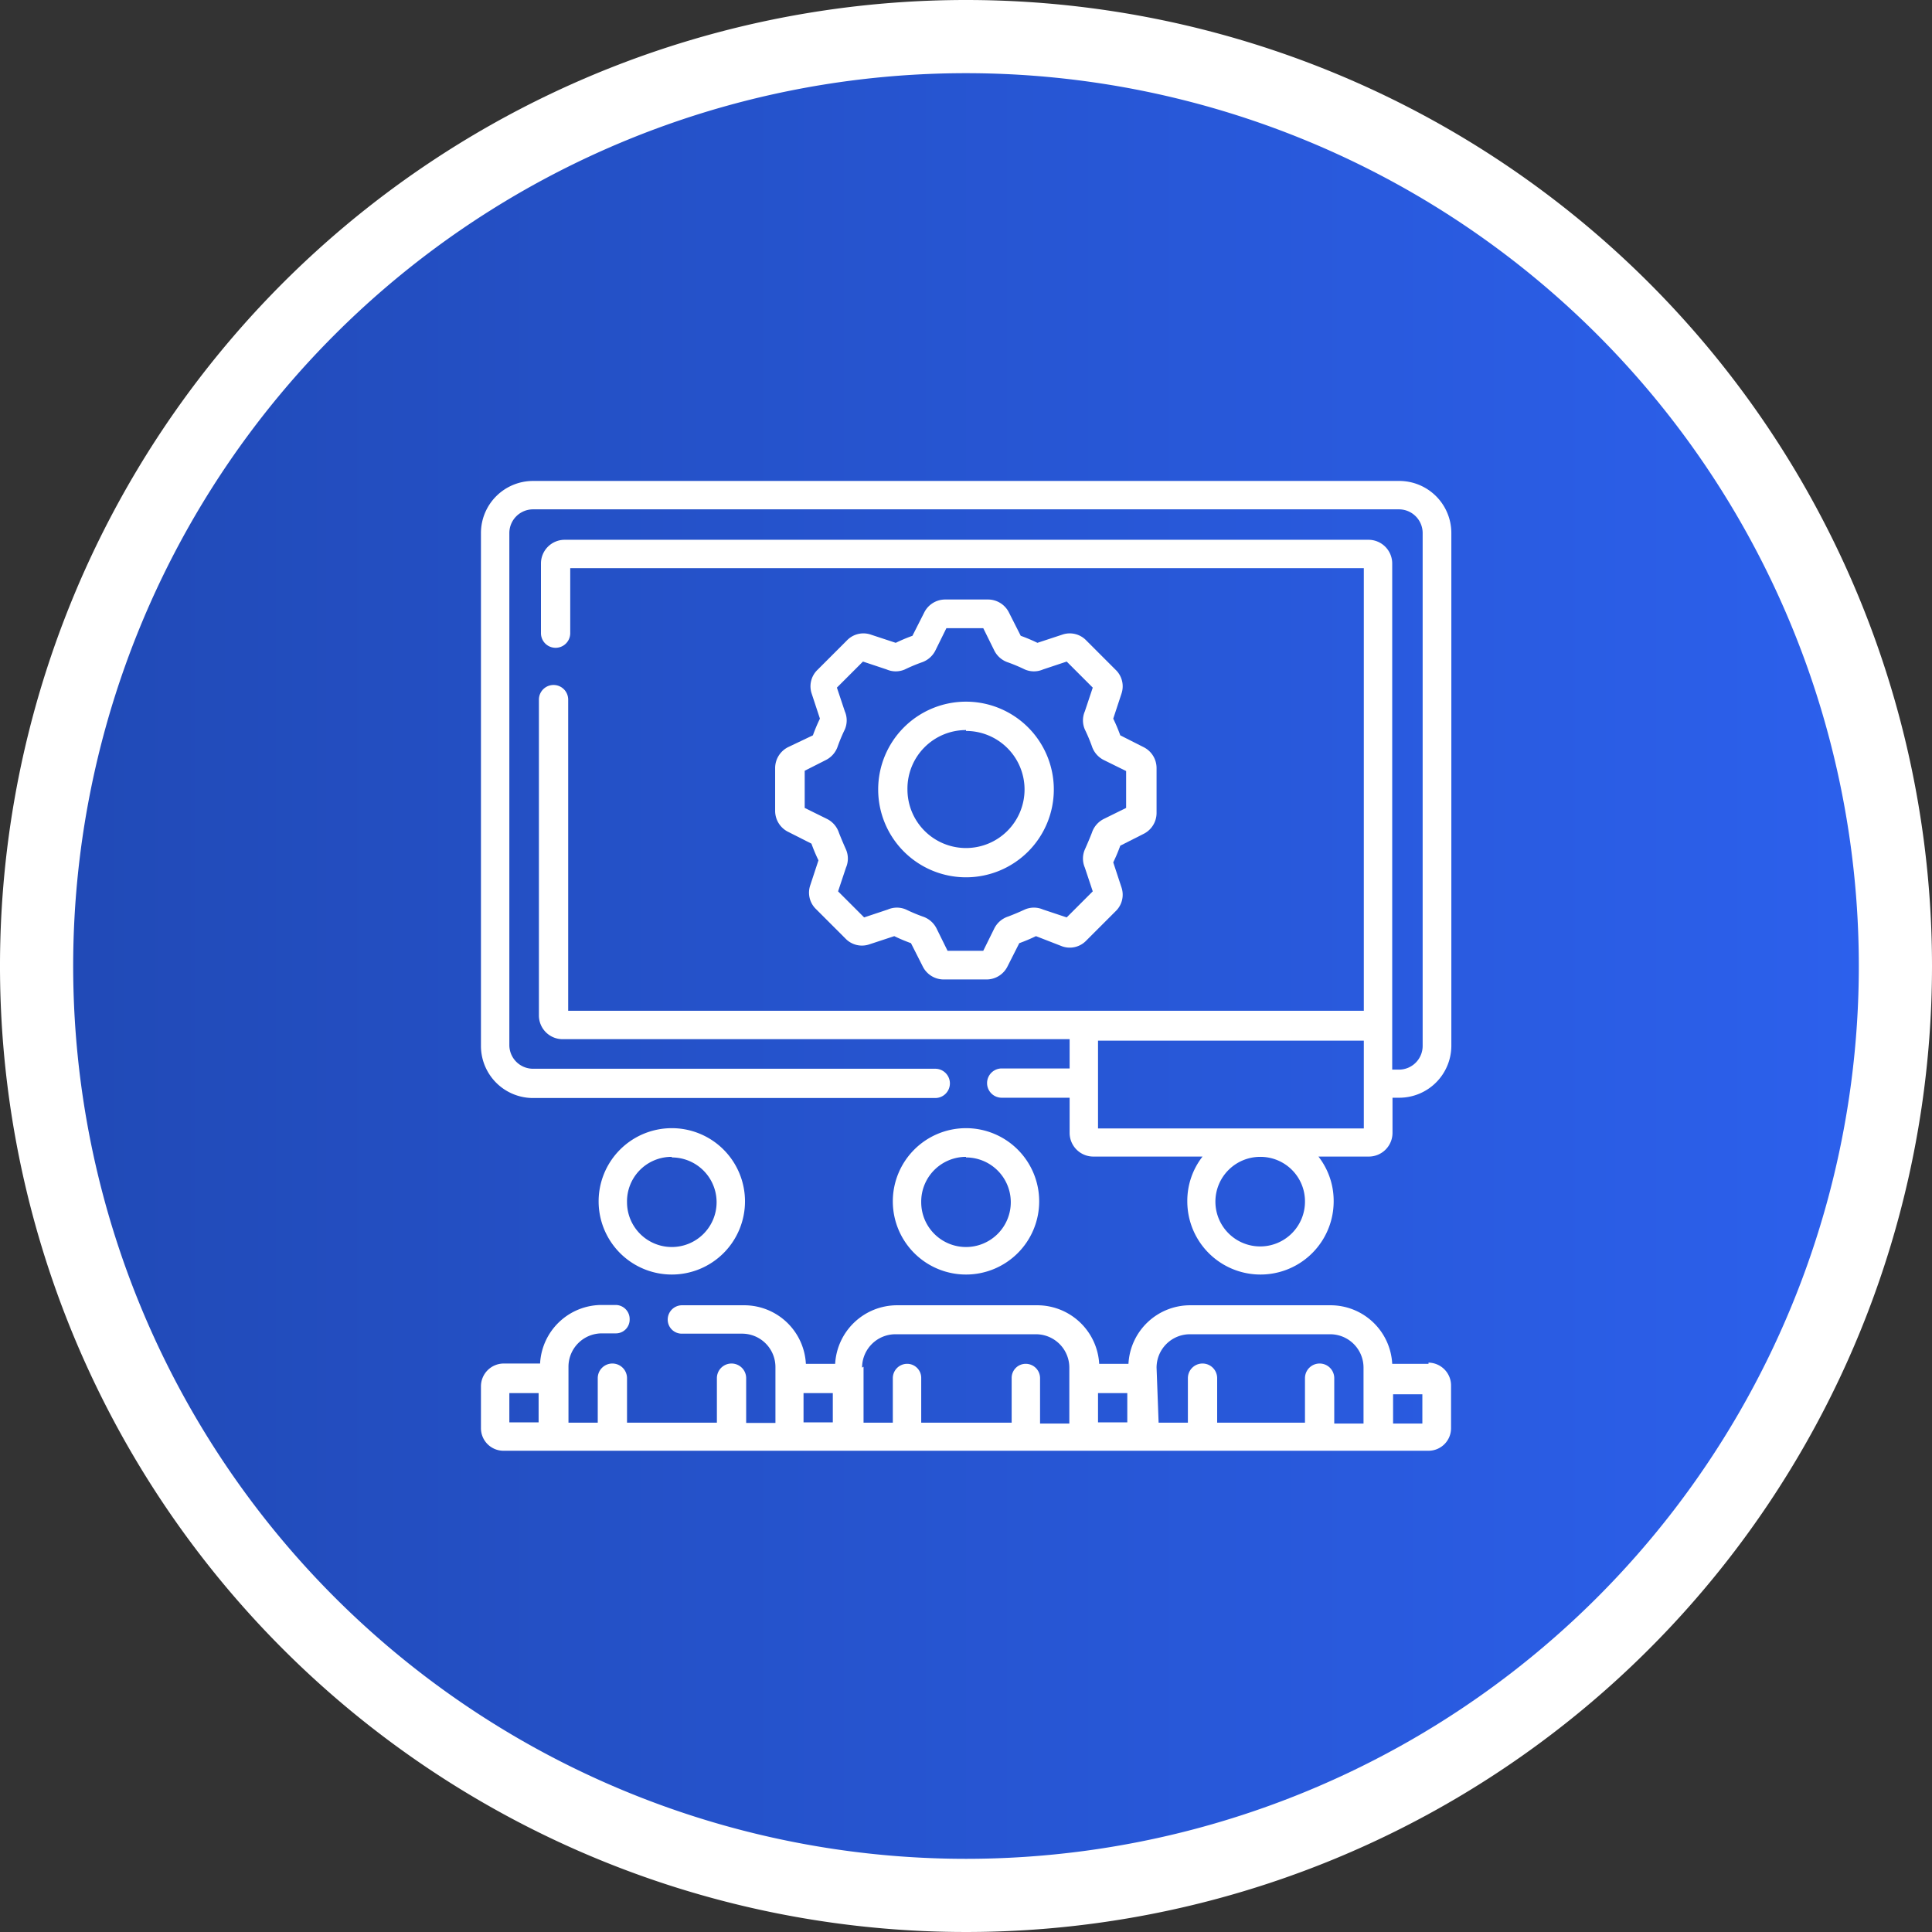
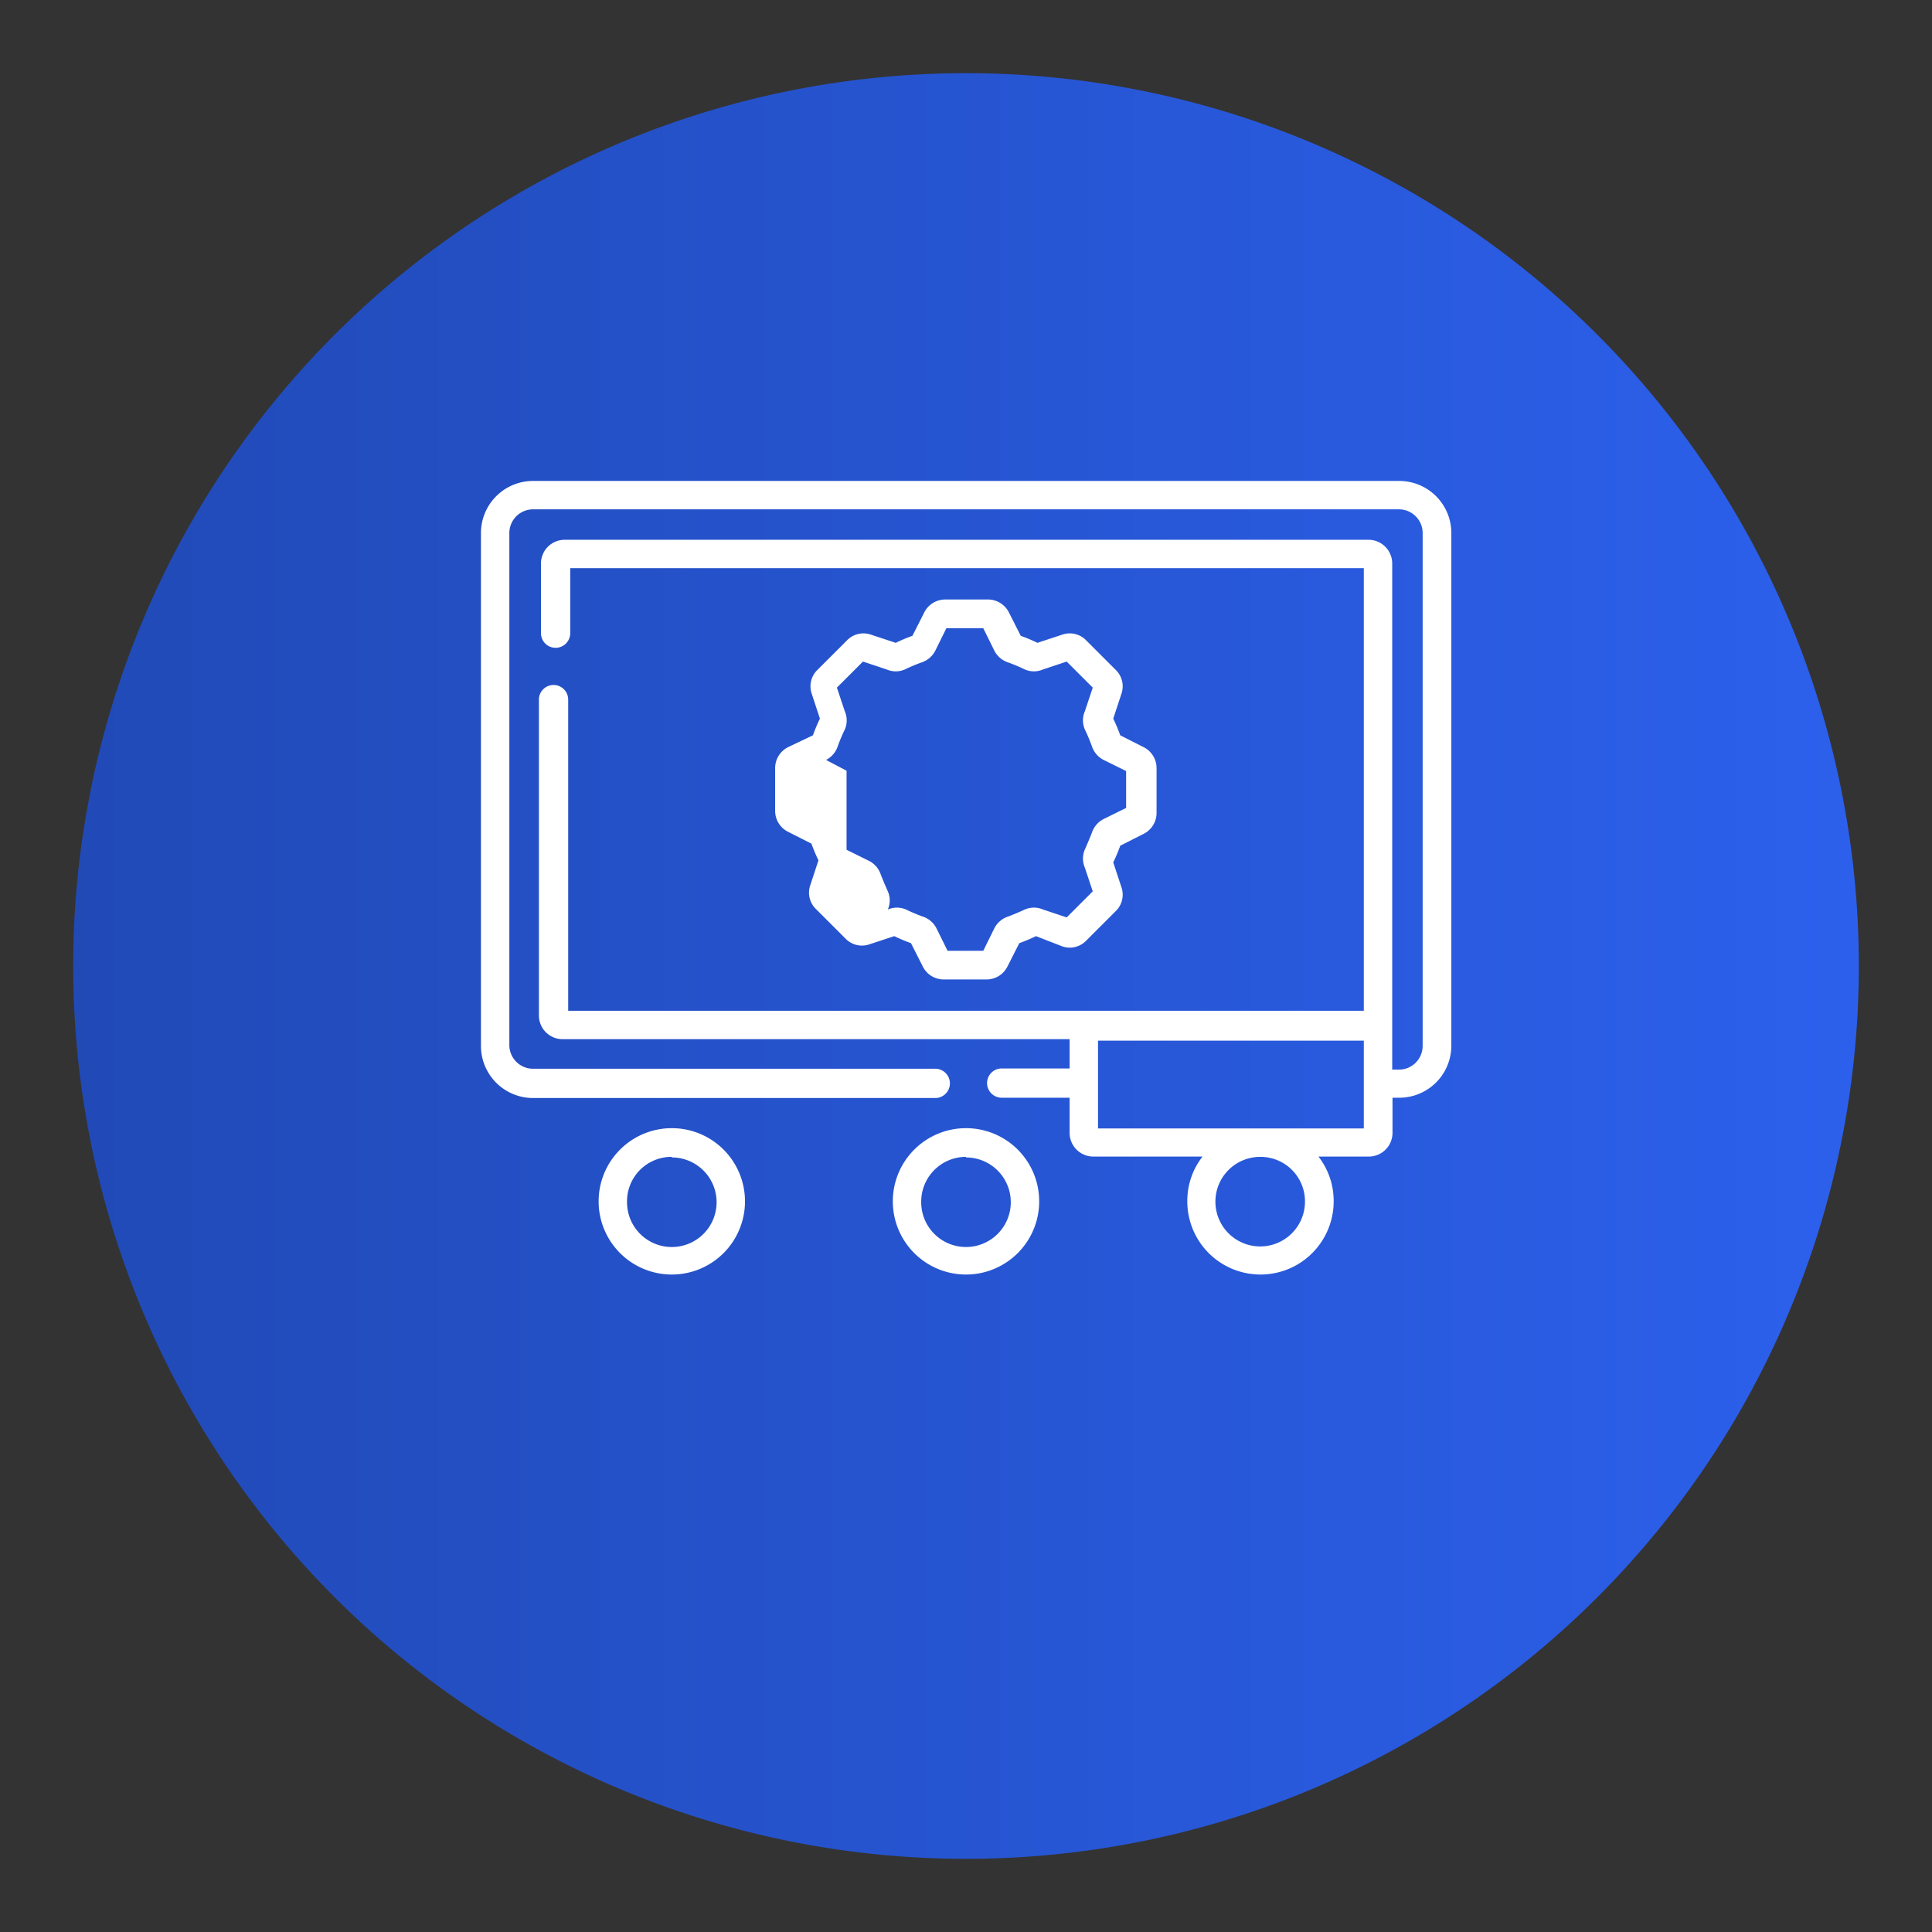
<svg xmlns="http://www.w3.org/2000/svg" id="Layer_1" data-name="Layer 1" viewBox="0 0 66 66">
  <rect x="0" y="0" width="66" height="66" fill="#333333" stroke="none" />
  <defs>
    <style>.cls-1{fill:#fff;}.cls-2{fill:url(#Градієнт_без_назви_7);}</style>
    <linearGradient id="Градієнт_без_назви_7" x1="4.19" y1="73.28" x2="65.19" y2="73.28" gradientTransform="matrix(1, 0, 0, -1, -0.98, 106.95)" gradientUnits="userSpaceOnUse">
      <stop offset="0" stop-color="#214ab7" />
      <stop offset="1" stop-color="#2c60ec" />
    </linearGradient>
  </defs>
  <title>32</title>
-   <path class="cls-1" d="M33.71,5.67a28,28,0,1,1-28,28h0a28,28,0,0,1,28-28m0-5a33,33,0,1,0,33,33A33,33,0,0,0,33.71.67Z" transform="translate(-0.71 -0.67)" />
  <path class="cls-2" d="M33.71,64.17a30.5,30.5,0,1,1,30.5-30.5A30.5,30.5,0,0,1,33.71,64.17Z" transform="translate(-0.71 -0.67)" />
  <path class="cls-1" d="M48.5,17.1H18.92a1.78,1.78,0,0,0-1.78,1.78V36.4a1.78,1.78,0,0,0,1.78,1.78H32.66a.49.49,0,1,0,0-1H18.92a.81.81,0,0,1-.81-.81V18.88a.81.81,0,0,1,.81-.81H48.5a.81.81,0,0,1,.81.81V36.4a.81.81,0,0,1-.81.81h-.23V19.92a.81.81,0,0,0-.81-.81H20a.81.81,0,0,0-.81.81V22.3a.49.49,0,1,0,1,0V20.08H47.3V35.2H20.12V24.57a.49.49,0,1,0-1,0V35.36a.81.81,0,0,0,.81.81H37.25v1H34.93a.49.49,0,1,0,0,1h2.32v1.2a.81.81,0,0,0,.81.81h3.73a2.46,2.46,0,0,0-.52,1.53,2.5,2.5,0,0,0,5,0,2.46,2.46,0,0,0-.52-1.53h1.72a.81.81,0,0,0,.81-.81v-1.2h.23a1.78,1.78,0,0,0,1.78-1.78V18.88A1.78,1.78,0,0,0,48.5,17.1ZM45.29,41.72a1.53,1.53,0,1,1-1.53-1.53A1.52,1.52,0,0,1,45.29,41.72Zm2-2.5H38.22v-3H47.3v3Z" transform="translate(-0.71 -0.67)" />
-   <path class="cls-1" d="M27.64,26.19a.8.8,0,0,0-.45.72v1.46a.8.8,0,0,0,.45.72l.79.4a5.72,5.72,0,0,0,.24.57l-.28.85a.78.78,0,0,0,.2.82l1,1a.78.78,0,0,0,.82.2l.85-.28a5.72,5.72,0,0,0,.57.24l.4.79a.8.8,0,0,0,.72.45h1.46a.8.8,0,0,0,.72-.45l.4-.79a5.72,5.72,0,0,0,.57-.24L37,33a.78.78,0,0,0,.82-.2l1-1a.78.78,0,0,0,.2-.82l-.28-.85a5.72,5.72,0,0,0,.24-.57l.79-.4a.8.8,0,0,0,.45-.72V26.91a.8.8,0,0,0-.45-.72h0l-.79-.4a5.72,5.72,0,0,0-.24-.57l.28-.85a.78.78,0,0,0-.2-.82l-1-1a.78.78,0,0,0-.82-.2l-.85.28a5.72,5.72,0,0,0-.57-.24l-.4-.79a.8.8,0,0,0-.72-.45H33a.8.8,0,0,0-.72.45l-.4.79a5.72,5.72,0,0,0-.57.24l-.85-.28a.78.78,0,0,0-.82.2l-1,1a.78.78,0,0,0-.2.82l.28.85a5.72,5.72,0,0,0-.24.57Zm1.29.44a.81.81,0,0,0,.4-.47,5.72,5.72,0,0,1,.24-.57.78.78,0,0,0,0-.62l-.27-.81.89-.89.81.27a.78.78,0,0,0,.62,0,5.72,5.72,0,0,1,.57-.24.81.81,0,0,0,.47-.4l.38-.77h1.26l.38.77a.81.81,0,0,0,.47.4,5.72,5.72,0,0,1,.57.24.78.78,0,0,0,.62,0l.81-.27.89.89-.27.81a.78.78,0,0,0,0,.62,5.72,5.72,0,0,1,.24.57.81.81,0,0,0,.4.47l.77.38v1.26l-.77.38a.81.81,0,0,0-.4.47q-.11.28-.24.57a.78.78,0,0,0,0,.62l.27.81-.89.89-.81-.27a.78.78,0,0,0-.62,0q-.28.13-.57.24a.81.81,0,0,0-.47.4l-.38.77H33.08l-.38-.77a.81.81,0,0,0-.47-.4,5.72,5.72,0,0,1-.57-.24.78.78,0,0,0-.62,0l-.81.27-.89-.89.27-.81a.78.78,0,0,0,0-.62q-.13-.29-.24-.57a.81.81,0,0,0-.4-.47l-.77-.38V27Z" transform="translate(-0.71 -0.67)" />
-   <path class="cls-1" d="M33.71,30.64a3,3,0,1,0-3-3A3,3,0,0,0,33.71,30.64Zm0-5a2,2,0,1,1-2,2A2,2,0,0,1,33.71,25.61Z" transform="translate(-0.71 -0.67)" />
-   <path class="cls-1" d="M49.51,47.26H48.27a2.11,2.11,0,0,0-2.1-2H41.36a2.11,2.11,0,0,0-2.1,2h-1a2.12,2.12,0,0,0-2.11-2h-4.8a2.12,2.12,0,0,0-2.11,2h-1a2.11,2.11,0,0,0-2.1-2H24a.49.49,0,0,0-.48.49.48.48,0,0,0,.48.48h2.07a1.14,1.14,0,0,1,1.13,1.14v1.91h-1V47.75a.49.49,0,1,0-1,0v1.52H22.13V47.75a.49.49,0,1,0-1,0v1.52h-1V47.36a1.14,1.14,0,0,1,1.13-1.14h.48a.47.47,0,0,0,.48-.48.48.48,0,0,0-.48-.49h-.48a2.11,2.11,0,0,0-2.1,2H17.91a.78.78,0,0,0-.77.78v1.43a.77.77,0,0,0,.77.77h31.6a.77.77,0,0,0,.77-.77V48a.78.78,0,0,0-.77-.78Zm-31.4,1h1v1h-1Zm20.11,0h1v1h-1Zm-10.06,0h1v1h-1Zm2-.87a1.14,1.14,0,0,1,1.14-1.14h4.8a1.14,1.14,0,0,1,1.14,1.14v1.91h-1V47.75a.49.49,0,0,0-.49-.49.48.48,0,0,0-.48.49v1.52H32.18V47.75a.48.48,0,0,0-.48-.49.49.49,0,0,0-.49.49v1.52h-1V47.36Zm10.06,0a1.14,1.14,0,0,1,1.13-1.14h4.81a1.14,1.14,0,0,1,1.13,1.14v1.91h-1V47.75a.49.49,0,1,0-1,0v1.52h-3V47.75a.49.49,0,1,0-1,0v1.52h-1Zm9.08,1.91h-1v-1h1Z" transform="translate(-0.71 -0.67)" />
+   <path class="cls-1" d="M27.64,26.19a.8.8,0,0,0-.45.72v1.46a.8.8,0,0,0,.45.72l.79.4a5.72,5.72,0,0,0,.24.57l-.28.85a.78.78,0,0,0,.2.82l1,1a.78.78,0,0,0,.82.2l.85-.28a5.72,5.72,0,0,0,.57.24l.4.79a.8.8,0,0,0,.72.45h1.46a.8.8,0,0,0,.72-.45l.4-.79a5.72,5.72,0,0,0,.57-.24L37,33a.78.78,0,0,0,.82-.2l1-1a.78.78,0,0,0,.2-.82l-.28-.85a5.72,5.72,0,0,0,.24-.57l.79-.4a.8.8,0,0,0,.45-.72V26.91a.8.8,0,0,0-.45-.72h0l-.79-.4a5.72,5.72,0,0,0-.24-.57l.28-.85a.78.78,0,0,0-.2-.82l-1-1a.78.78,0,0,0-.82-.2l-.85.28a5.72,5.72,0,0,0-.57-.24l-.4-.79a.8.8,0,0,0-.72-.45H33a.8.8,0,0,0-.72.45l-.4.79a5.72,5.72,0,0,0-.57.24l-.85-.28a.78.78,0,0,0-.82.2l-1,1a.78.78,0,0,0-.2.82l.28.85a5.72,5.72,0,0,0-.24.57Zm1.29.44a.81.81,0,0,0,.4-.47,5.72,5.72,0,0,1,.24-.57.78.78,0,0,0,0-.62l-.27-.81.89-.89.81.27a.78.78,0,0,0,.62,0,5.72,5.72,0,0,1,.57-.24.81.81,0,0,0,.47-.4l.38-.77h1.26l.38.77a.81.81,0,0,0,.47.4,5.72,5.72,0,0,1,.57.24.78.78,0,0,0,.62,0l.81-.27.89.89-.27.81a.78.78,0,0,0,0,.62,5.72,5.72,0,0,1,.24.57.81.81,0,0,0,.4.47l.77.38v1.26l-.77.38a.81.81,0,0,0-.4.47q-.11.28-.24.57a.78.78,0,0,0,0,.62l.27.81-.89.89-.81-.27a.78.78,0,0,0-.62,0q-.28.13-.57.24a.81.81,0,0,0-.47.4l-.38.77H33.08l-.38-.77a.81.81,0,0,0-.47-.4,5.72,5.72,0,0,1-.57-.24.78.78,0,0,0-.62,0a.78.78,0,0,0,0-.62q-.13-.29-.24-.57a.81.81,0,0,0-.4-.47l-.77-.38V27Z" transform="translate(-0.71 -0.67)" />
  <path class="cls-1" d="M23.66,44.21a2.5,2.5,0,1,0-2.5-2.49A2.5,2.5,0,0,0,23.66,44.21Zm0-4a1.53,1.53,0,1,1-1.53,1.53A1.52,1.52,0,0,1,23.66,40.19Z" transform="translate(-0.71 -0.67)" />
  <path class="cls-1" d="M33.71,44.21a2.5,2.5,0,1,0-2.5-2.49A2.5,2.5,0,0,0,33.71,44.21Zm0-4a1.53,1.53,0,1,1-1.53,1.53A1.53,1.53,0,0,1,33.71,40.19Z" transform="translate(-0.71 -0.67)" />
</svg>